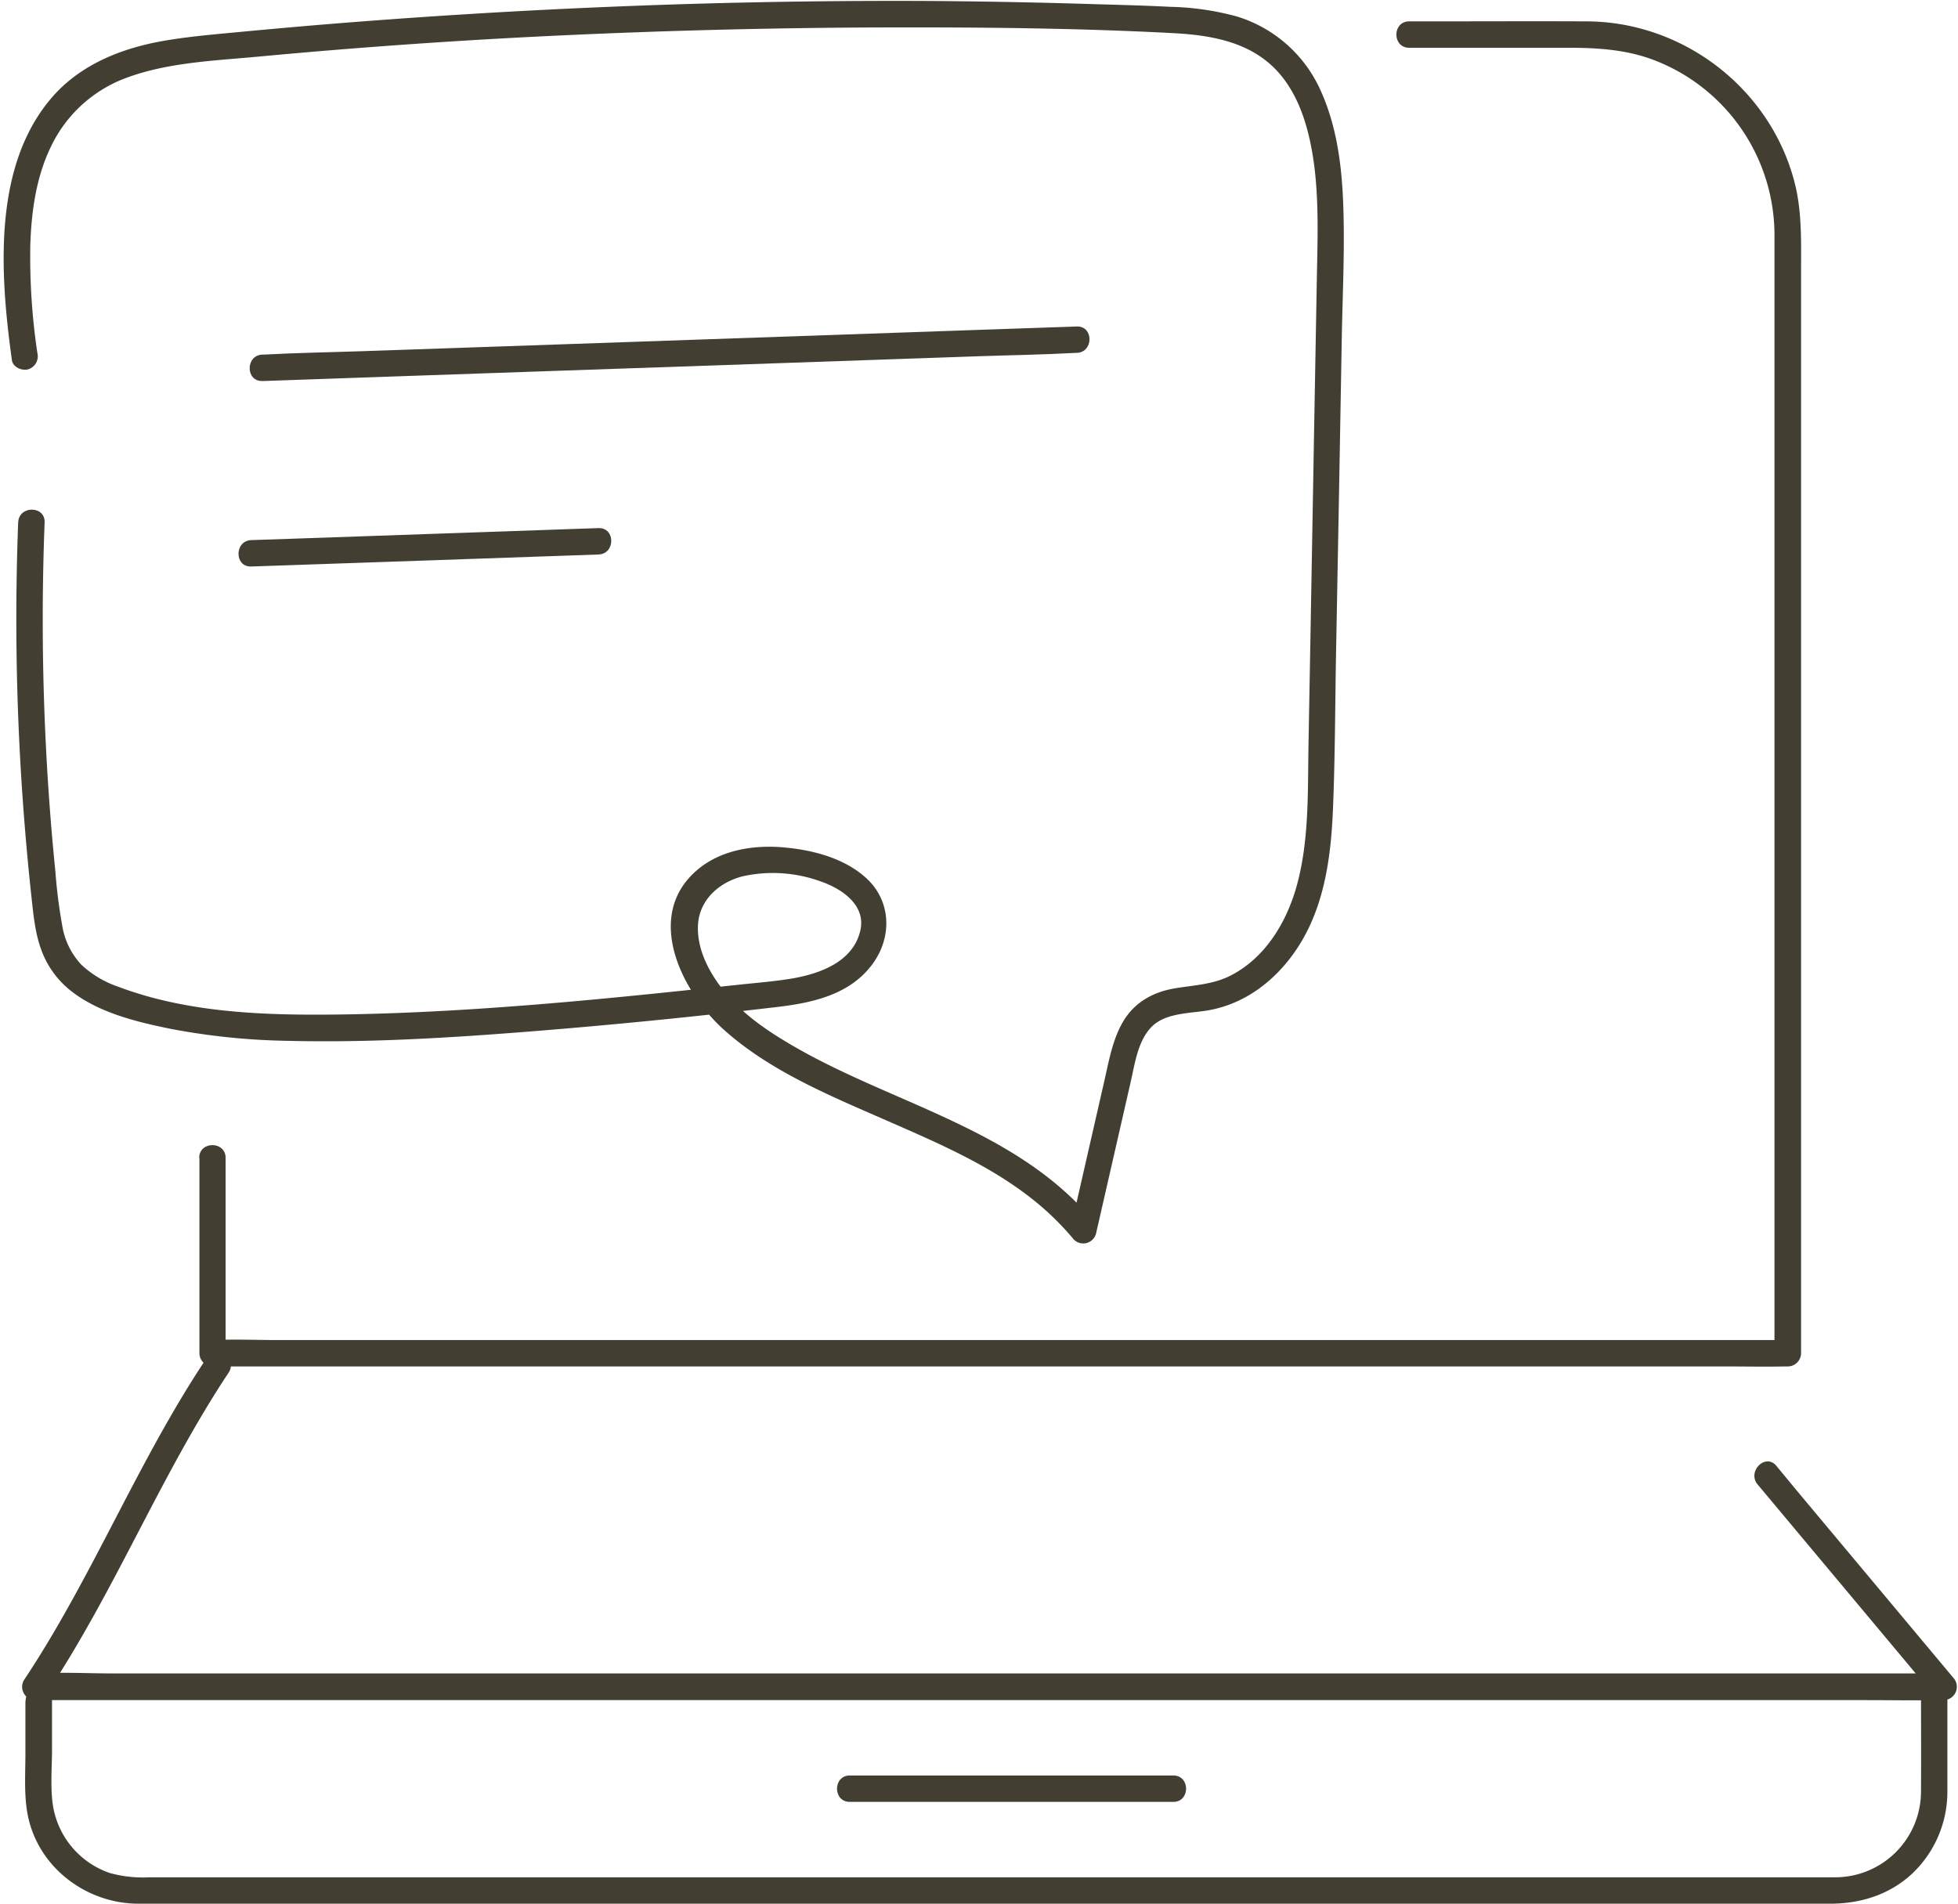
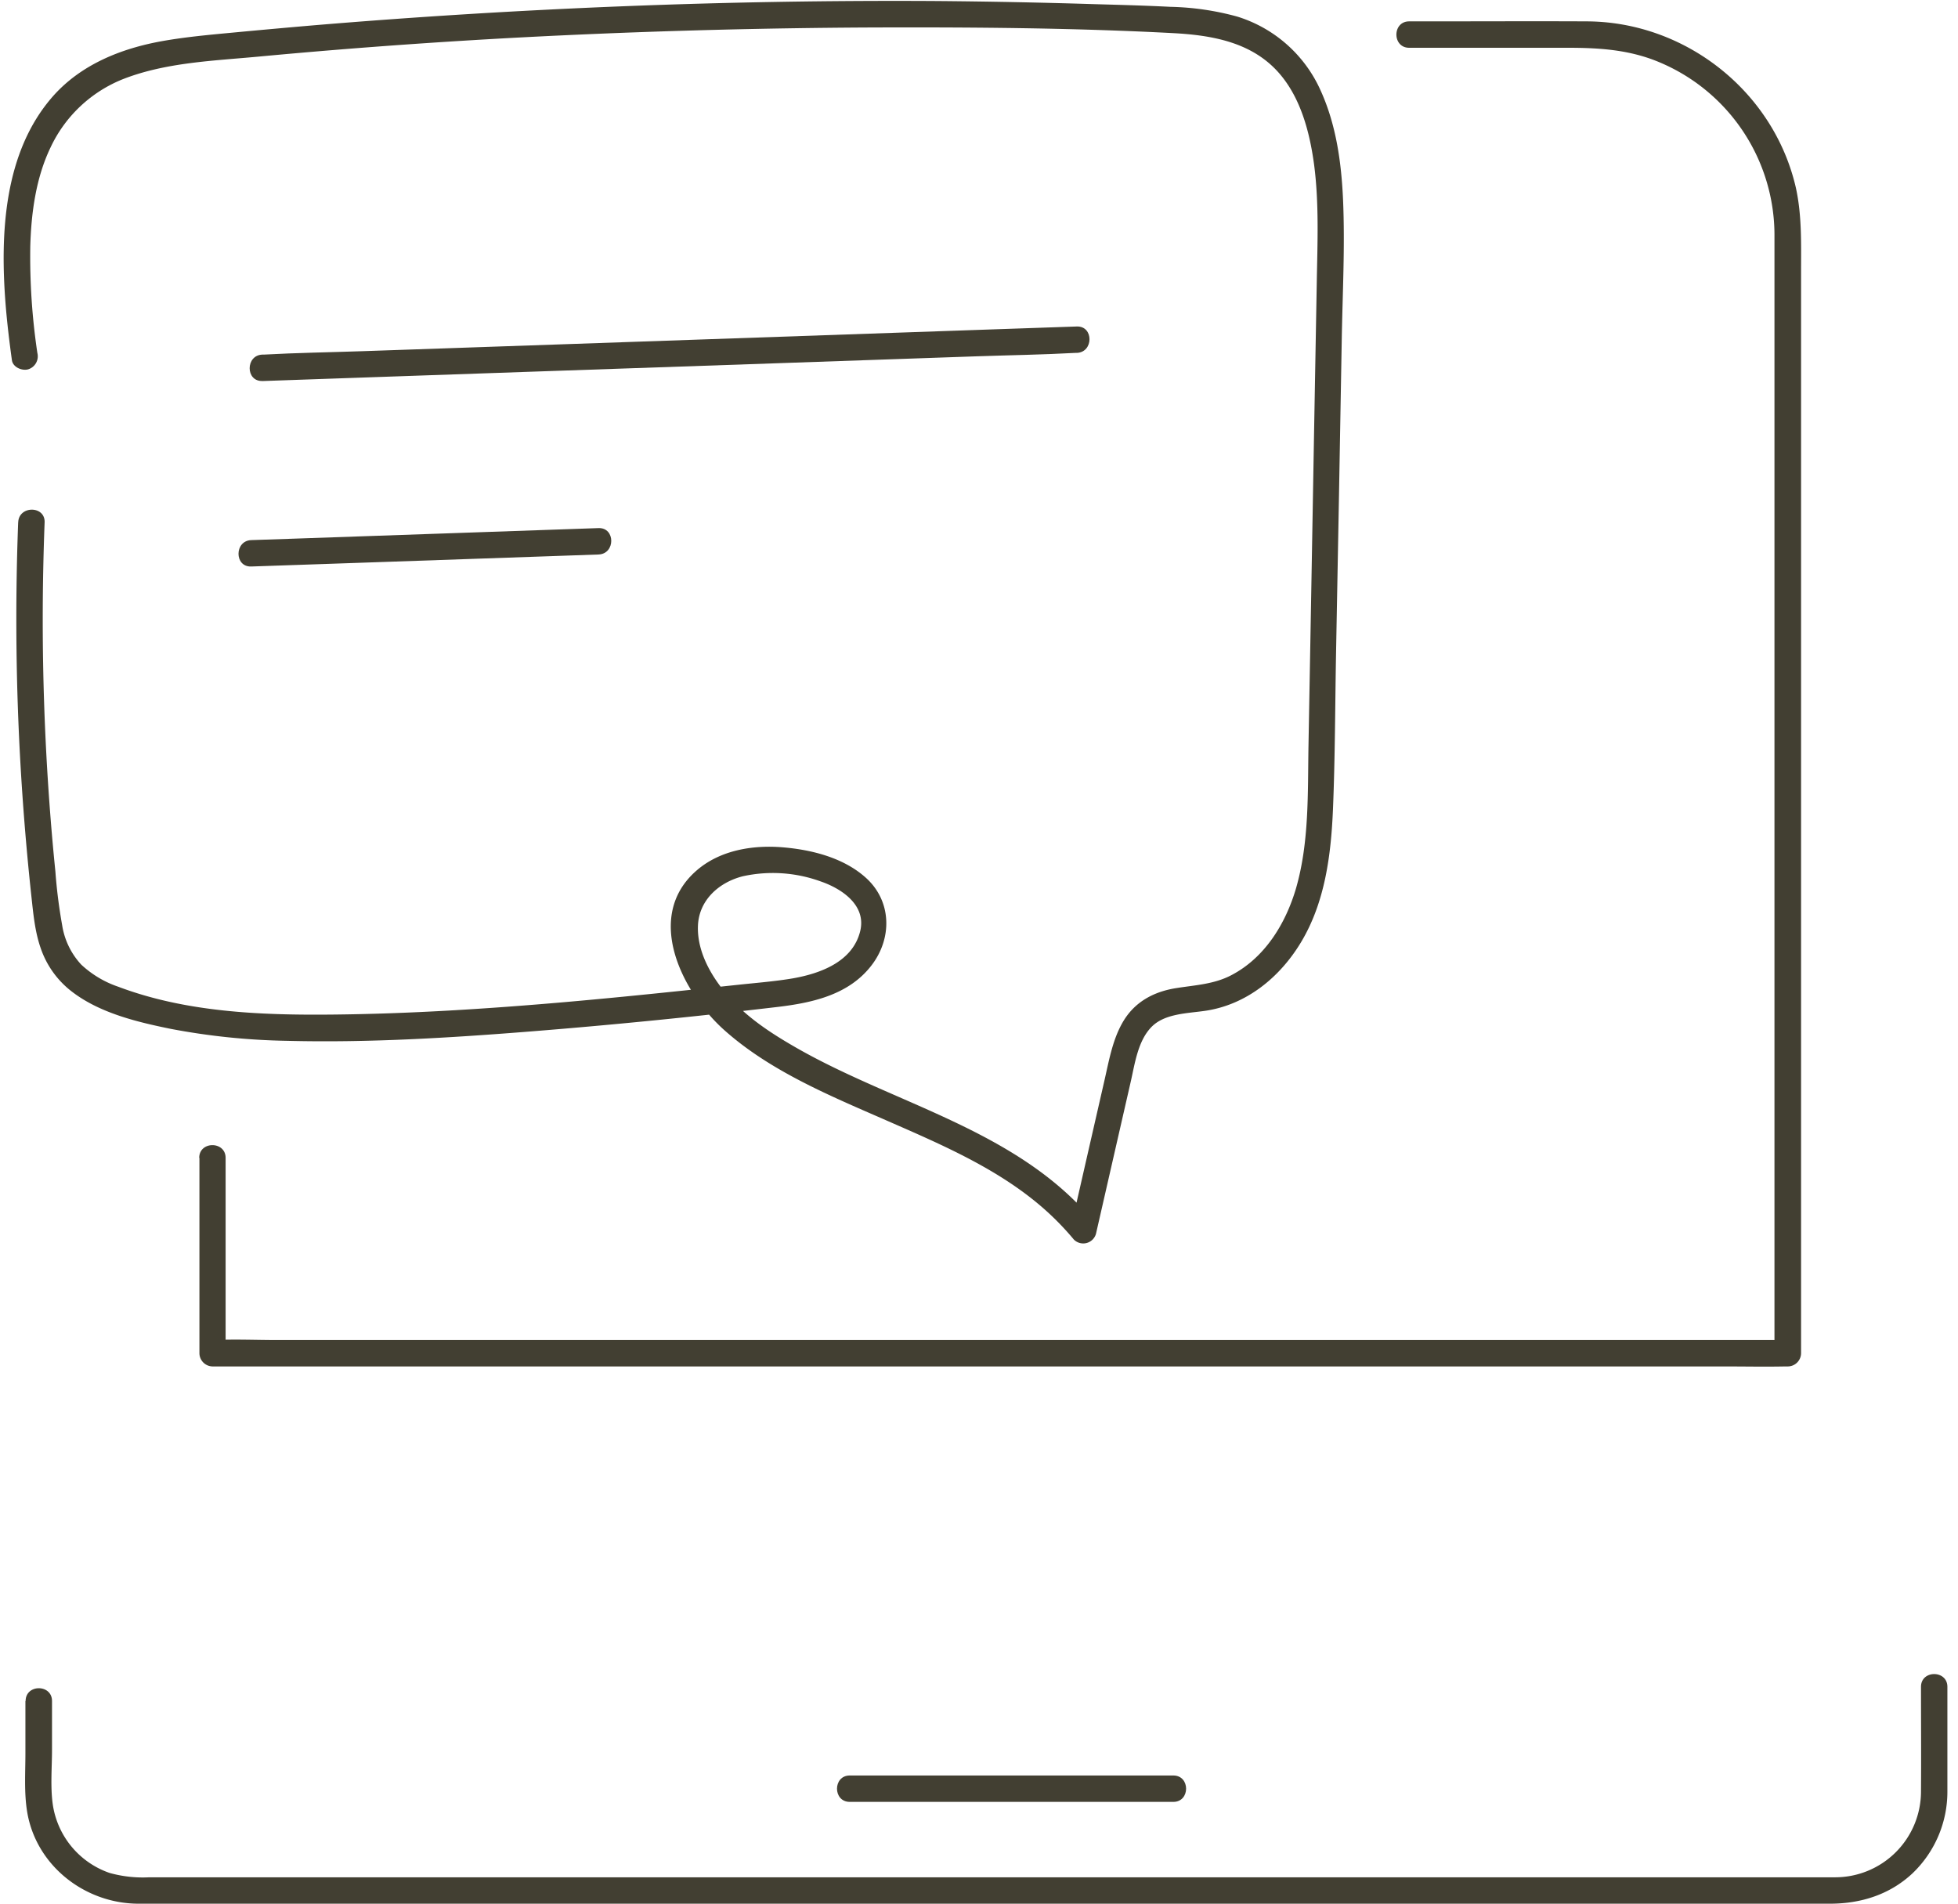
<svg xmlns="http://www.w3.org/2000/svg" data-name="Layer 2" fill="#000000" height="367.8" preserveAspectRatio="xMidYMid meet" version="1" viewBox="-0.7 -0.2 378.3 367.8" width="378.3" zoomAndPan="magnify">
  <g id="change1_1">
    <path d="M37.83,223.51v37.74a2.58,2.58,0,0,0,2.55,2.55h292c3.94,0,7.89.08,11.83,0h.52a2.58,2.58,0,0,0,2.55-2.55v-209c0-5.43.17-10.81-1-16.16C342,17.43,324.9,4,305.89,3.93c-10.31-.05-20.63,0-30.95,0h-3.38c-3.28,0-3.29,5.1,0,5.1h30.57c5.66,0,11.1.3,16.5,2.29a36.24,36.24,0,0,1,23.51,34.25V261.25l2.55-2.55h-292c-3.93,0-7.91-.18-11.84,0h-.51l2.55,2.55V223.51c0-3.28-5.1-3.29-5.1,0Z" fill="#423f32" />
  </g>
  <g id="change1_2">
-     <path d="M39.06,262.43c-13.2,19.81-21.94,42.17-35.15,62a2.57,2.57,0,0,0,2.2,3.84H359.9c4.78,0,9.56.09,14.34,0h.63a2.58,2.58,0,0,0,1.8-4.35l-29.9-35.75L342.5,283c-2.11-2.52-5.7,1.11-3.61,3.61l29.9,35.74,4.27,5.11,1.81-4.35H21.08c-4.75,0-9.59-.27-14.34,0-.21,0-.42,0-.63,0L8.31,327c13.21-19.82,22-42.17,35.16-62,1.82-2.74-2.59-5.29-4.41-2.57Z" fill="#423f32" />
-   </g>
+     </g>
  <g id="change1_3">
    <path d="M163.48,347.93H226c3.28,0,3.29-5.1,0-5.1H163.48c-3.28,0-3.29,5.1,0,5.1Z" fill="#423f32" />
  </g>
  <g id="change1_4">
    <path d="M50,73.42l15.72-.55,37.5-1.3L148.82,70,188,68.64c6.35-.22,12.72-.31,19.06-.66h.28c3.27-.11,3.29-5.22,0-5.1l-15.73.54-37.49,1.3-45.58,1.58L69.35,67.65c-6.35.22-12.71.31-19.06.66H50c-3.28.11-3.29,5.21,0,5.1Z" fill="#423f32" />
  </g>
  <g id="change1_5">
    <path d="M47.84,109.25l22.74-.78,36.07-1.25,8.29-.29c3.27-.11,3.29-5.21,0-5.1l-22.74.79-36.07,1.25-8.29.28c-3.27.12-3.29,5.22,0,5.1Z" fill="#423f32" />
  </g>
  <g id="change1_6">
    <path d="M4.21,328.44v10.1c0,3.72-.27,7.59.33,11.27,1.69,10.37,11.06,17.71,21.38,17.79,5.28,0,10.57,0,15.85,0H352.86c5.9,0,11.47-1.71,15.88-5.8a21.8,21.8,0,0,0,6.81-15.9c0-3.69,0-7.39,0-11.09V325.7c0-3.28-5.1-3.29-5.1,0,0,6.73.05,13.47,0,20.2a16.59,16.59,0,0,1-16.58,16.6c-5.07,0-10.14,0-15.21,0H28.13a23.93,23.93,0,0,1-7.65-.84,16.53,16.53,0,0,1-11-13.36c-.46-3.42-.13-7.05-.13-10.48v-9.38c0-3.29-5.1-3.29-5.1,0Z" fill="#423f32" />
  </g>
  <g id="change1_7">
    <path d="M2.81,100.74q-.91,24,.52,48,.72,12,2,23.91c.39,3.54.69,7.19,1.91,10.56a17.8,17.8,0,0,0,6.05,8.25c5.35,4.08,12.55,5.81,19,7.12a131.54,131.54,0,0,0,22.48,2.31c15.75.4,31.58-.58,47.28-1.83s31.55-2.84,47.27-4.69c6.85-.8,14-2.32,18.41-8.12,3.91-5.13,3.88-12.16-.95-16.69-4.3-4-10.57-5.59-16.3-6.06s-12,.54-16.52,4.42c-10.39,8.92-2.85,23.71,5.39,31,8.92,7.92,20.48,12.65,31.28,17.38,10.56,4.63,21.55,9.3,30.32,17a54,54,0,0,1,5.84,6,2.56,2.56,0,0,0,4.26-1.12l6.73-29.45c.79-3.47,1.36-7.73,3.91-10.43s6.95-2.69,10.48-3.21c7.94-1.17,14.37-6.43,18.45-13.17,4.68-7.73,5.85-16.93,6.22-25.79.41-9.95.41-19.93.59-29.89L258,95.69l.54-30.48c.16-8.9.63-17.86.25-26.75-.32-7.22-1.32-14.53-4.33-21.16A26.06,26.06,0,0,0,238.33,3a52.73,52.73,0,0,0-12.87-1.88c-4.93-.25-9.87-.38-14.8-.52Q195.54.13,180.42,0q-30.24-.19-60.48,1T59.56,4.72Q52,5.37,44.38,6.09c-4.57.43-9.15.84-13.67,1.64C22.79,9.14,15.05,12.2,9.59,18.33,0,29.16-.7,45,.39,58.7c.29,3.57.72,7.13,1.21,10.68.18,1.36,1.93,2.11,3.13,1.78A2.63,2.63,0,0,0,6.52,68,126,126,0,0,1,5.15,47.4c.18-6.47,1.09-13.23,3.91-19.1A26.14,26.14,0,0,1,23.29,15c8.15-3.13,17.21-3.45,25.82-4.25Q78.48,8,108,6.63t59.22-1.52c19.56-.07,39.18.06,58.72,1.09,7.51.4,15.16,1.73,20.39,7.62,4.25,4.79,6,11.46,6.85,17.69,1,7.57.66,15.26.53,22.87l-.54,30q-.52,29.73-1.06,59.45c-.16,9.17.16,18.63-2.39,27.53-2,6.85-6,13.44-12.5,16.84-3.36,1.77-7,1.92-10.69,2.51-4.18.66-7.79,2.53-10.07,6.19-2.12,3.42-2.84,7.54-3.72,11.41l-3.28,14.35-3.22,14.12,4.26-1.12c-14.68-17.56-38.24-22.48-57.35-33.43-4.73-2.71-9.39-5.73-13-9.83-3.3-3.71-6.21-8.64-6-13.76.2-4.94,4.07-8.39,8.7-9.55a27.06,27.06,0,0,1,15,1c4.09,1.4,8.86,4.6,7.65,9.59-1.43,5.92-7.67,8.2-13,9.14-3.46.59-7,.86-10.45,1.23L131,191.22c-7.55.79-15.1,1.54-22.66,2.2-15,1.3-30,2.26-45,2.4-13.79.13-28.15-.46-41.19-5.38A19.85,19.85,0,0,1,15,186.17a14.45,14.45,0,0,1-3.69-7.62A100.8,100.8,0,0,1,10,168.15q-.57-5.6-1-11.2-1.74-22.56-1.38-45.22c.06-3.66.16-7.33.3-11,.13-3.28-5-3.28-5.1,0Z" fill="#423f32" />
  </g>
</svg>